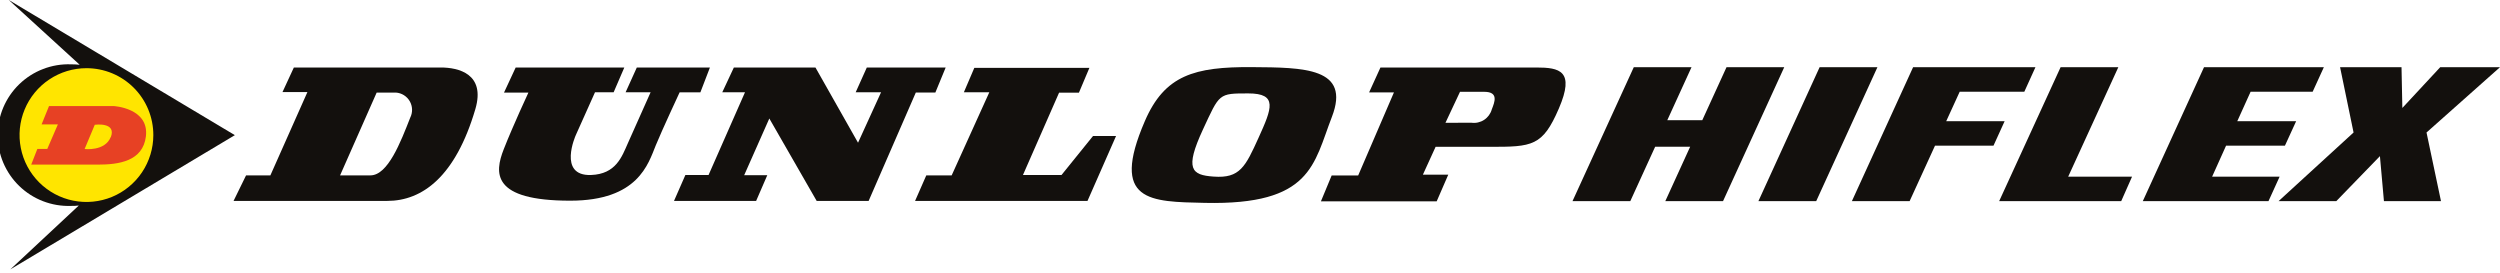
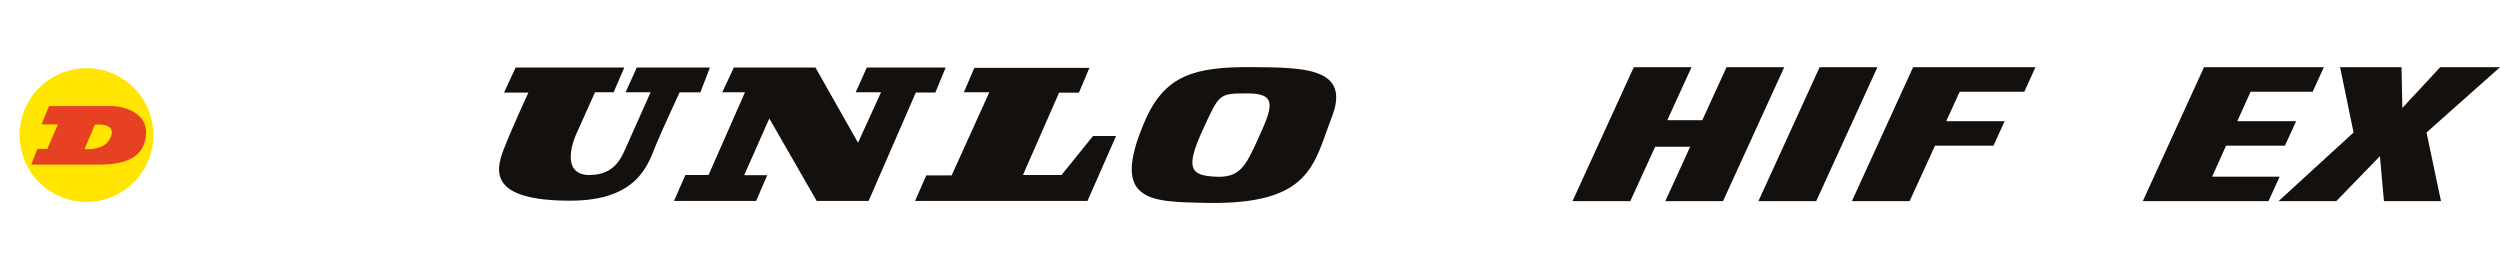
<svg xmlns="http://www.w3.org/2000/svg" width="330" height="36" viewBox="0 0 330 36" fill="none">
  <g clip-path="url(#clip0_1727_627)">
-     <path d="M38.79 8.91H58.19C60.5 8.91 64.11 9.74 62.75 14.39C60.13 23.31 55.75 26.52 51.11 26.52H30.83L32.48 23.15H35.69L40.58 12.15H37.29L38.79 8.91ZM44.89 23.15H48.89C51.21 23.15 52.89 18.74 54.15 15.53C54.319 15.193 54.402 14.819 54.392 14.442C54.381 14.065 54.278 13.697 54.091 13.369C53.904 13.042 53.639 12.765 53.32 12.565C53 12.364 52.636 12.246 52.26 12.22H49.72L44.89 23.15Z" fill="#13100D" />
    <path d="M68.07 8.91H82.41L81 12.18H78.54L76 17.85C76 17.85 73.58 23.24 78 23.1C81.31 22.99 82.09 20.68 82.88 18.9C83.67 17.12 85.88 12.18 85.88 12.18H82.58L84.06 8.91H93.71L92.45 12.19H89.71C89.71 12.19 87.38 17.19 86.56 19.19C85.56 21.64 84.23 26.49 75.27 26.49C64.86 26.49 65.27 22.82 66.49 19.71C67.71 16.6 69.75 12.22 69.75 12.22H66.53L68.07 8.91Z" fill="#13100D" />
    <path d="M96.87 8.91H107.64L113.26 18.84L116.3 12.18H112.95L114.42 8.91H124.83L123.47 12.21H120.89L114.66 26.52H107.8L101.55 15.64L98.23 23.13H101.28L99.81 26.52H88.97L90.47 23.1H93.53L98.34 12.18H95.34L96.87 8.91Z" fill="#13100D" />
    <path d="M128.61 8.96H143.8L142.42 12.23H139.8L135.03 23.1H140.12L144.28 17.95H147.32L143.55 26.52H120.79L122.27 23.15H125.62L130.59 12.18H127.23L128.61 8.96Z" fill="#13100D" />
    <path d="M165.24 8.86C172.08 8.91 178.33 8.91 175.81 15.43C173.39 21.67 173.14 27.09 159.04 26.78C151.84 26.62 146.5 26.69 151.11 16.01C153.73 9.91 157.68 8.81 165.24 8.86ZM158.78 17.11C156.37 22.32 157.26 23.11 160.2 23.31C163.67 23.57 164.4 22 166.14 18.16C167.88 14.32 168.71 12.33 164.77 12.33C160.83 12.33 161 12.33 158.78 17.11Z" fill="#13100D" />
-     <path d="M182.22 8.91H202.77C205.87 8.91 207.92 9.33 205.77 14.32C203.62 19.31 202.28 19.39 196.6 19.38H189.5L187.82 23.06H191.17L189.64 26.58H174.36L175.78 23.16H179.28L184 12.2H180.72L182.22 8.91ZM194.22 16.2C194.808 16.282 195.406 16.148 195.903 15.823C196.399 15.497 196.761 15.002 196.92 14.43C197.29 13.48 197.86 12.12 195.92 12.12H192.72L190.8 16.21L194.22 16.2Z" fill="#13100D" />
-     <path d="M1.36 35.56L31 17.84L1.16 0L10.52 8.55C10.131 8.51 9.741 8.49 9.35 8.49C8.097 8.449 6.849 8.66 5.679 9.112C4.509 9.563 3.443 10.245 2.542 11.116C1.641 11.988 0.925 13.032 0.435 14.186C-0.054 15.341 -0.306 16.581 -0.306 17.835C-0.306 19.089 -0.054 20.329 0.435 21.484C0.925 22.638 1.641 23.682 2.542 24.554C3.443 25.425 4.509 26.107 5.679 26.558C6.849 27.01 8.097 27.221 9.35 27.18C9.7 27.18 10.06 27.18 10.4 27.13L1.36 35.56Z" fill="#13100D" />
    <path d="M20.24 17.84C20.238 19.586 19.718 21.293 18.746 22.744C17.774 24.195 16.394 25.325 14.78 25.992C13.166 26.658 11.39 26.831 9.678 26.488C7.965 26.146 6.393 25.303 5.159 24.067C3.926 22.83 3.086 21.256 2.748 19.543C2.409 17.83 2.586 16.054 3.256 14.442C3.926 12.829 5.059 11.451 6.513 10.483C7.966 9.514 9.674 8.998 11.42 9C12.58 9 13.729 9.229 14.8 9.673C15.871 10.118 16.844 10.769 17.664 11.59C18.483 12.412 19.132 13.386 19.574 14.459C20.016 15.531 20.243 16.68 20.24 17.84Z" fill="#FFE500" />
    <path d="M6.47 14H15C15 14 19.7 14.24 19.26 18C18.86 21.29 15.69 21.73 12.89 21.73H4.12L4.93 19.66H6.24L7.64 16.42H5.49L6.47 14ZM14.62 18.13C15.43 16.06 12.51 16.47 12.51 16.47L11.17 19.67C11.17 19.67 13.87 20 14.62 18.08V18.13Z" fill="#E74124" />
    <path d="M218.48 19.37L215.2 26.55H207.57L215.66 8.87H223.28L220.08 15.87H224.7L227.9 8.87H235.52L227.44 26.55H219.82L223.1 19.37H218.48Z" fill="#13100D" />
    <path d="M239.74 26.55H232.11L240.19 8.87H247.82L239.74 26.55Z" fill="#13100D" />
    <path d="M267.21 12.11H258.68L256.9 16H264.61L263.14 19.23H255.42L252.07 26.55H244.45L252.53 8.87H268.68L267.21 12.11Z" fill="#13100D" />
-     <path d="M273 23.32H281.43L280 26.55H263.89L272 8.87H279.62L273 23.32Z" fill="#13100D" />
    <path d="M305.27 12.11H297.08L295.32 16H303.09L301.61 19.23H293.84L292 23.32H300.91L299.44 26.55H282.85L290.93 8.87H306.75L305.27 12.11Z" fill="#13100D" />
    <path d="M322.21 26.55H314.68L314.15 20.61L308.39 26.55H300.77L310.67 17.49L308.89 8.87H317L317.11 14.25L322.11 8.87H330L320.3 17.49L322.21 26.55Z" fill="#13100D" />
  </g>
  <defs>
    <clipPath id="clip0_1727_627">
      <rect width="330" height="35.56" fill="white" />
    </clipPath>
  </defs>
</svg>